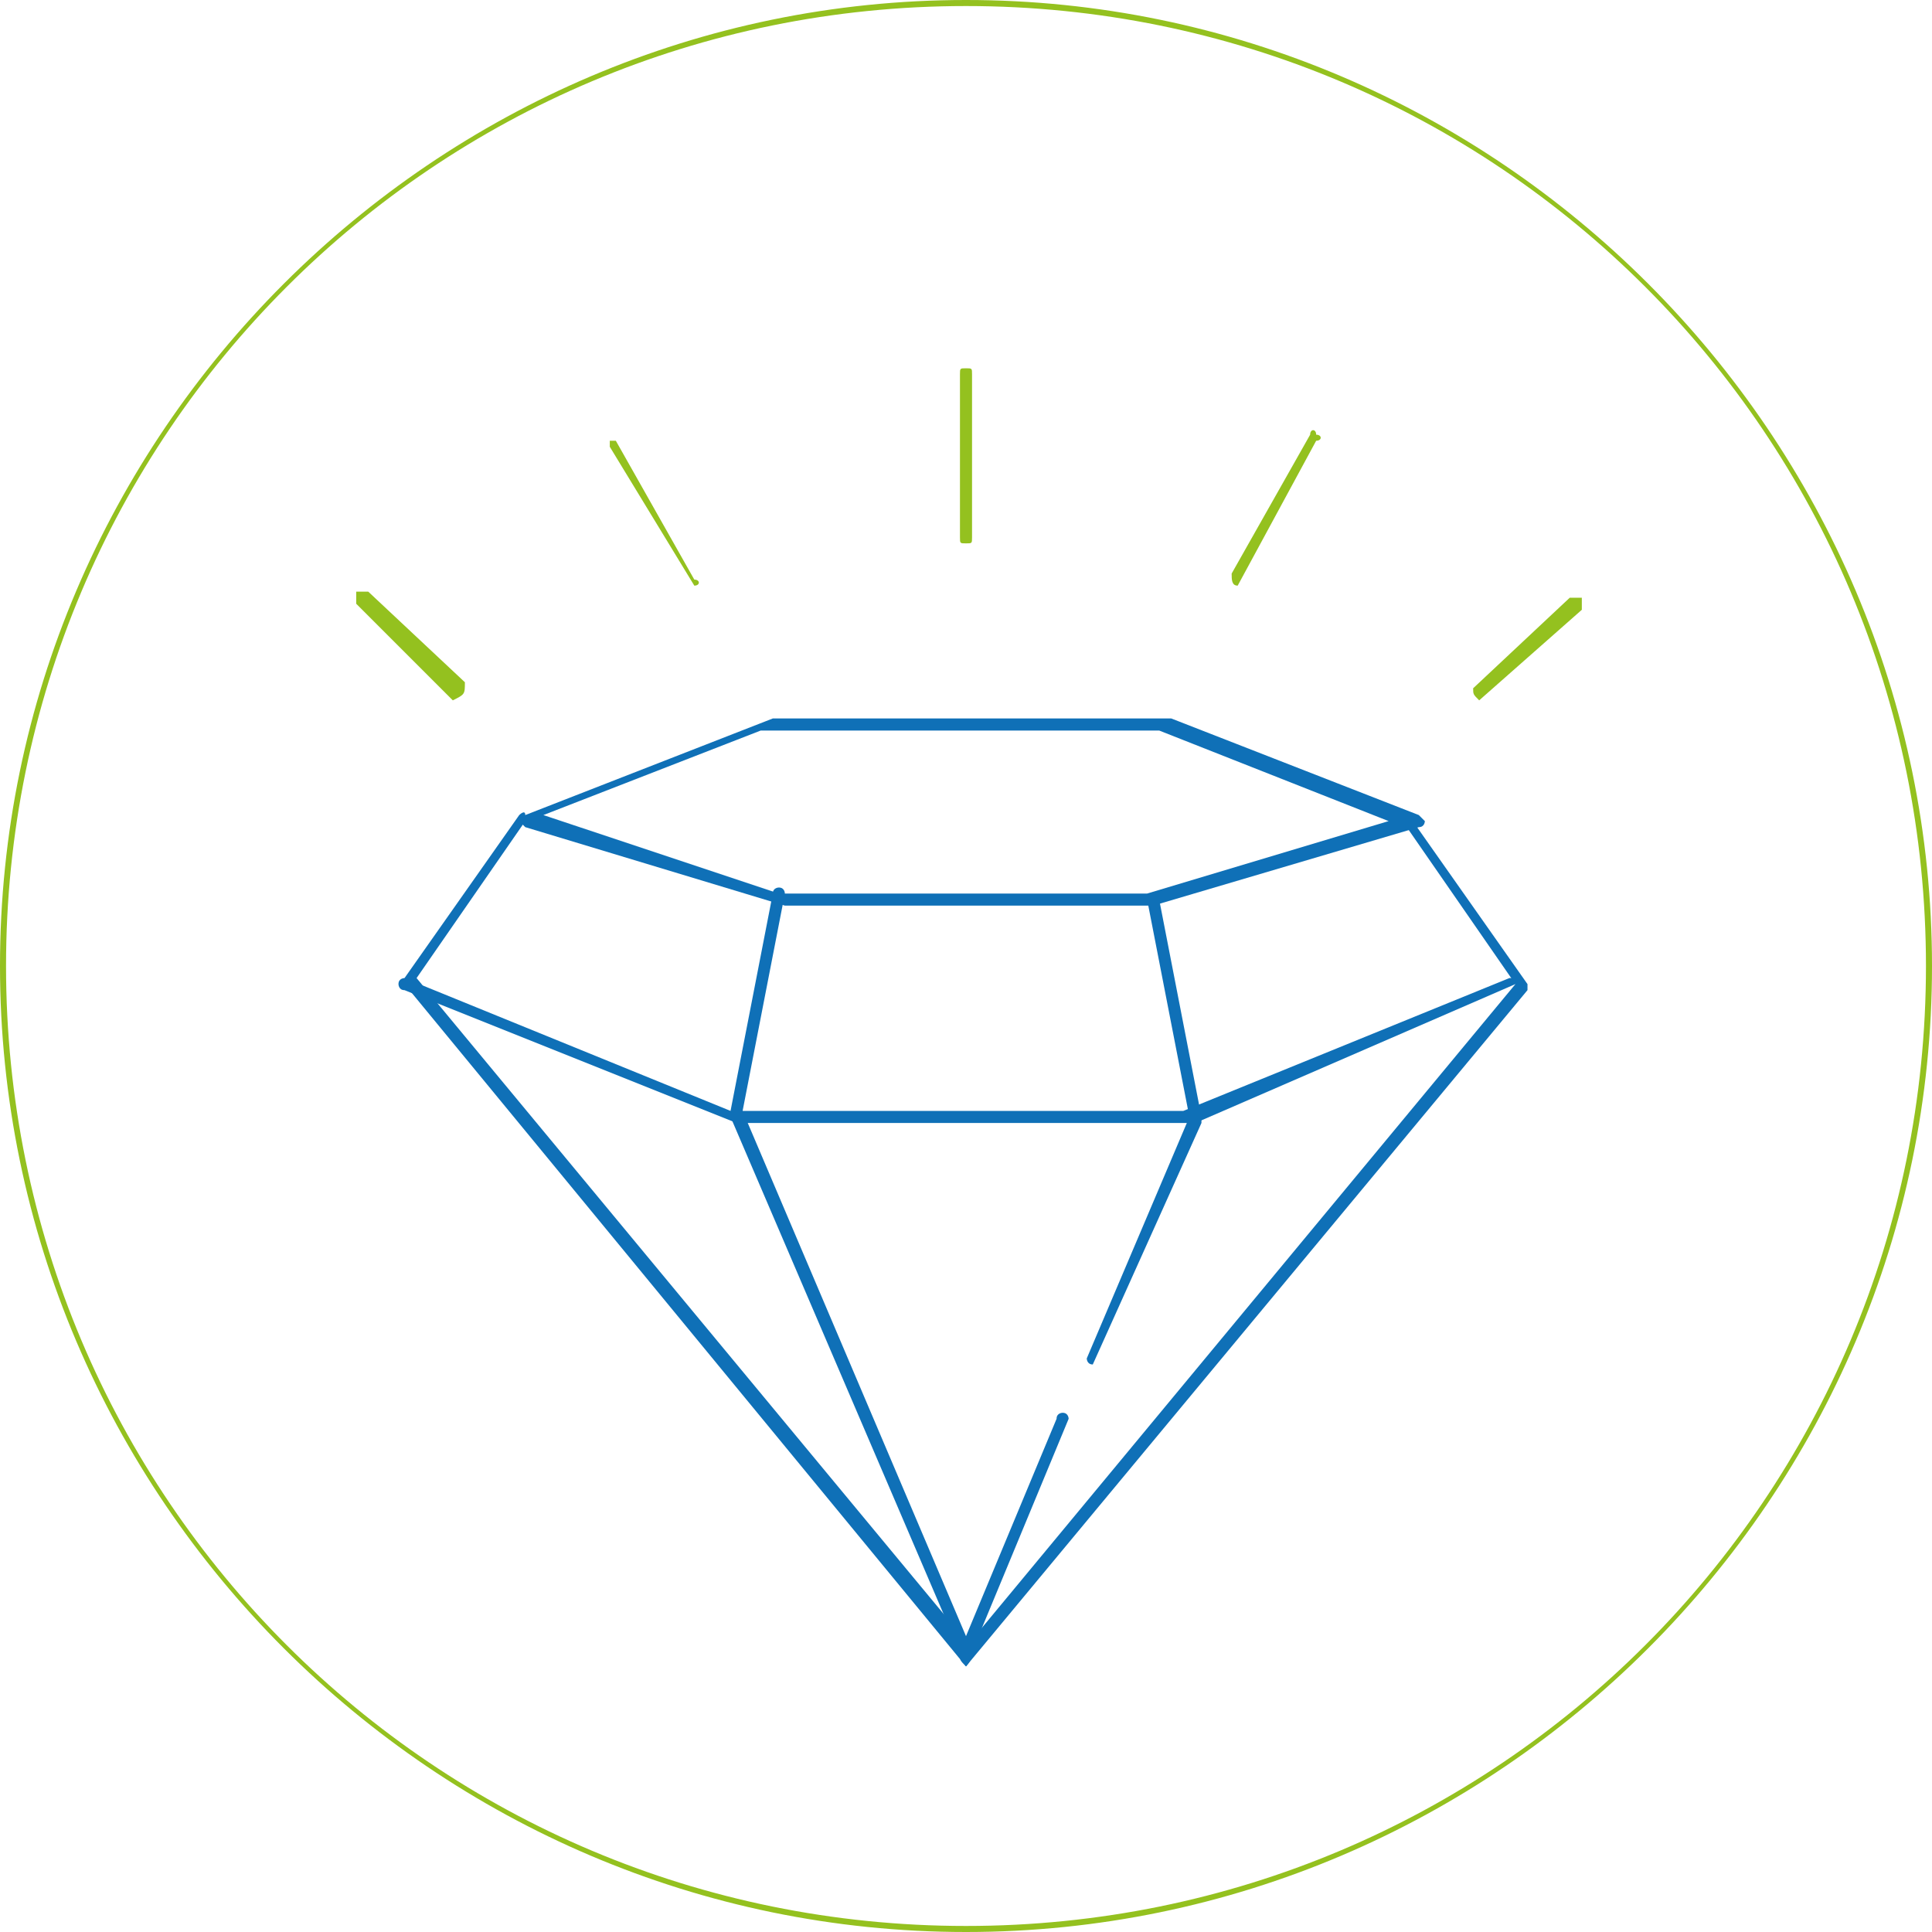
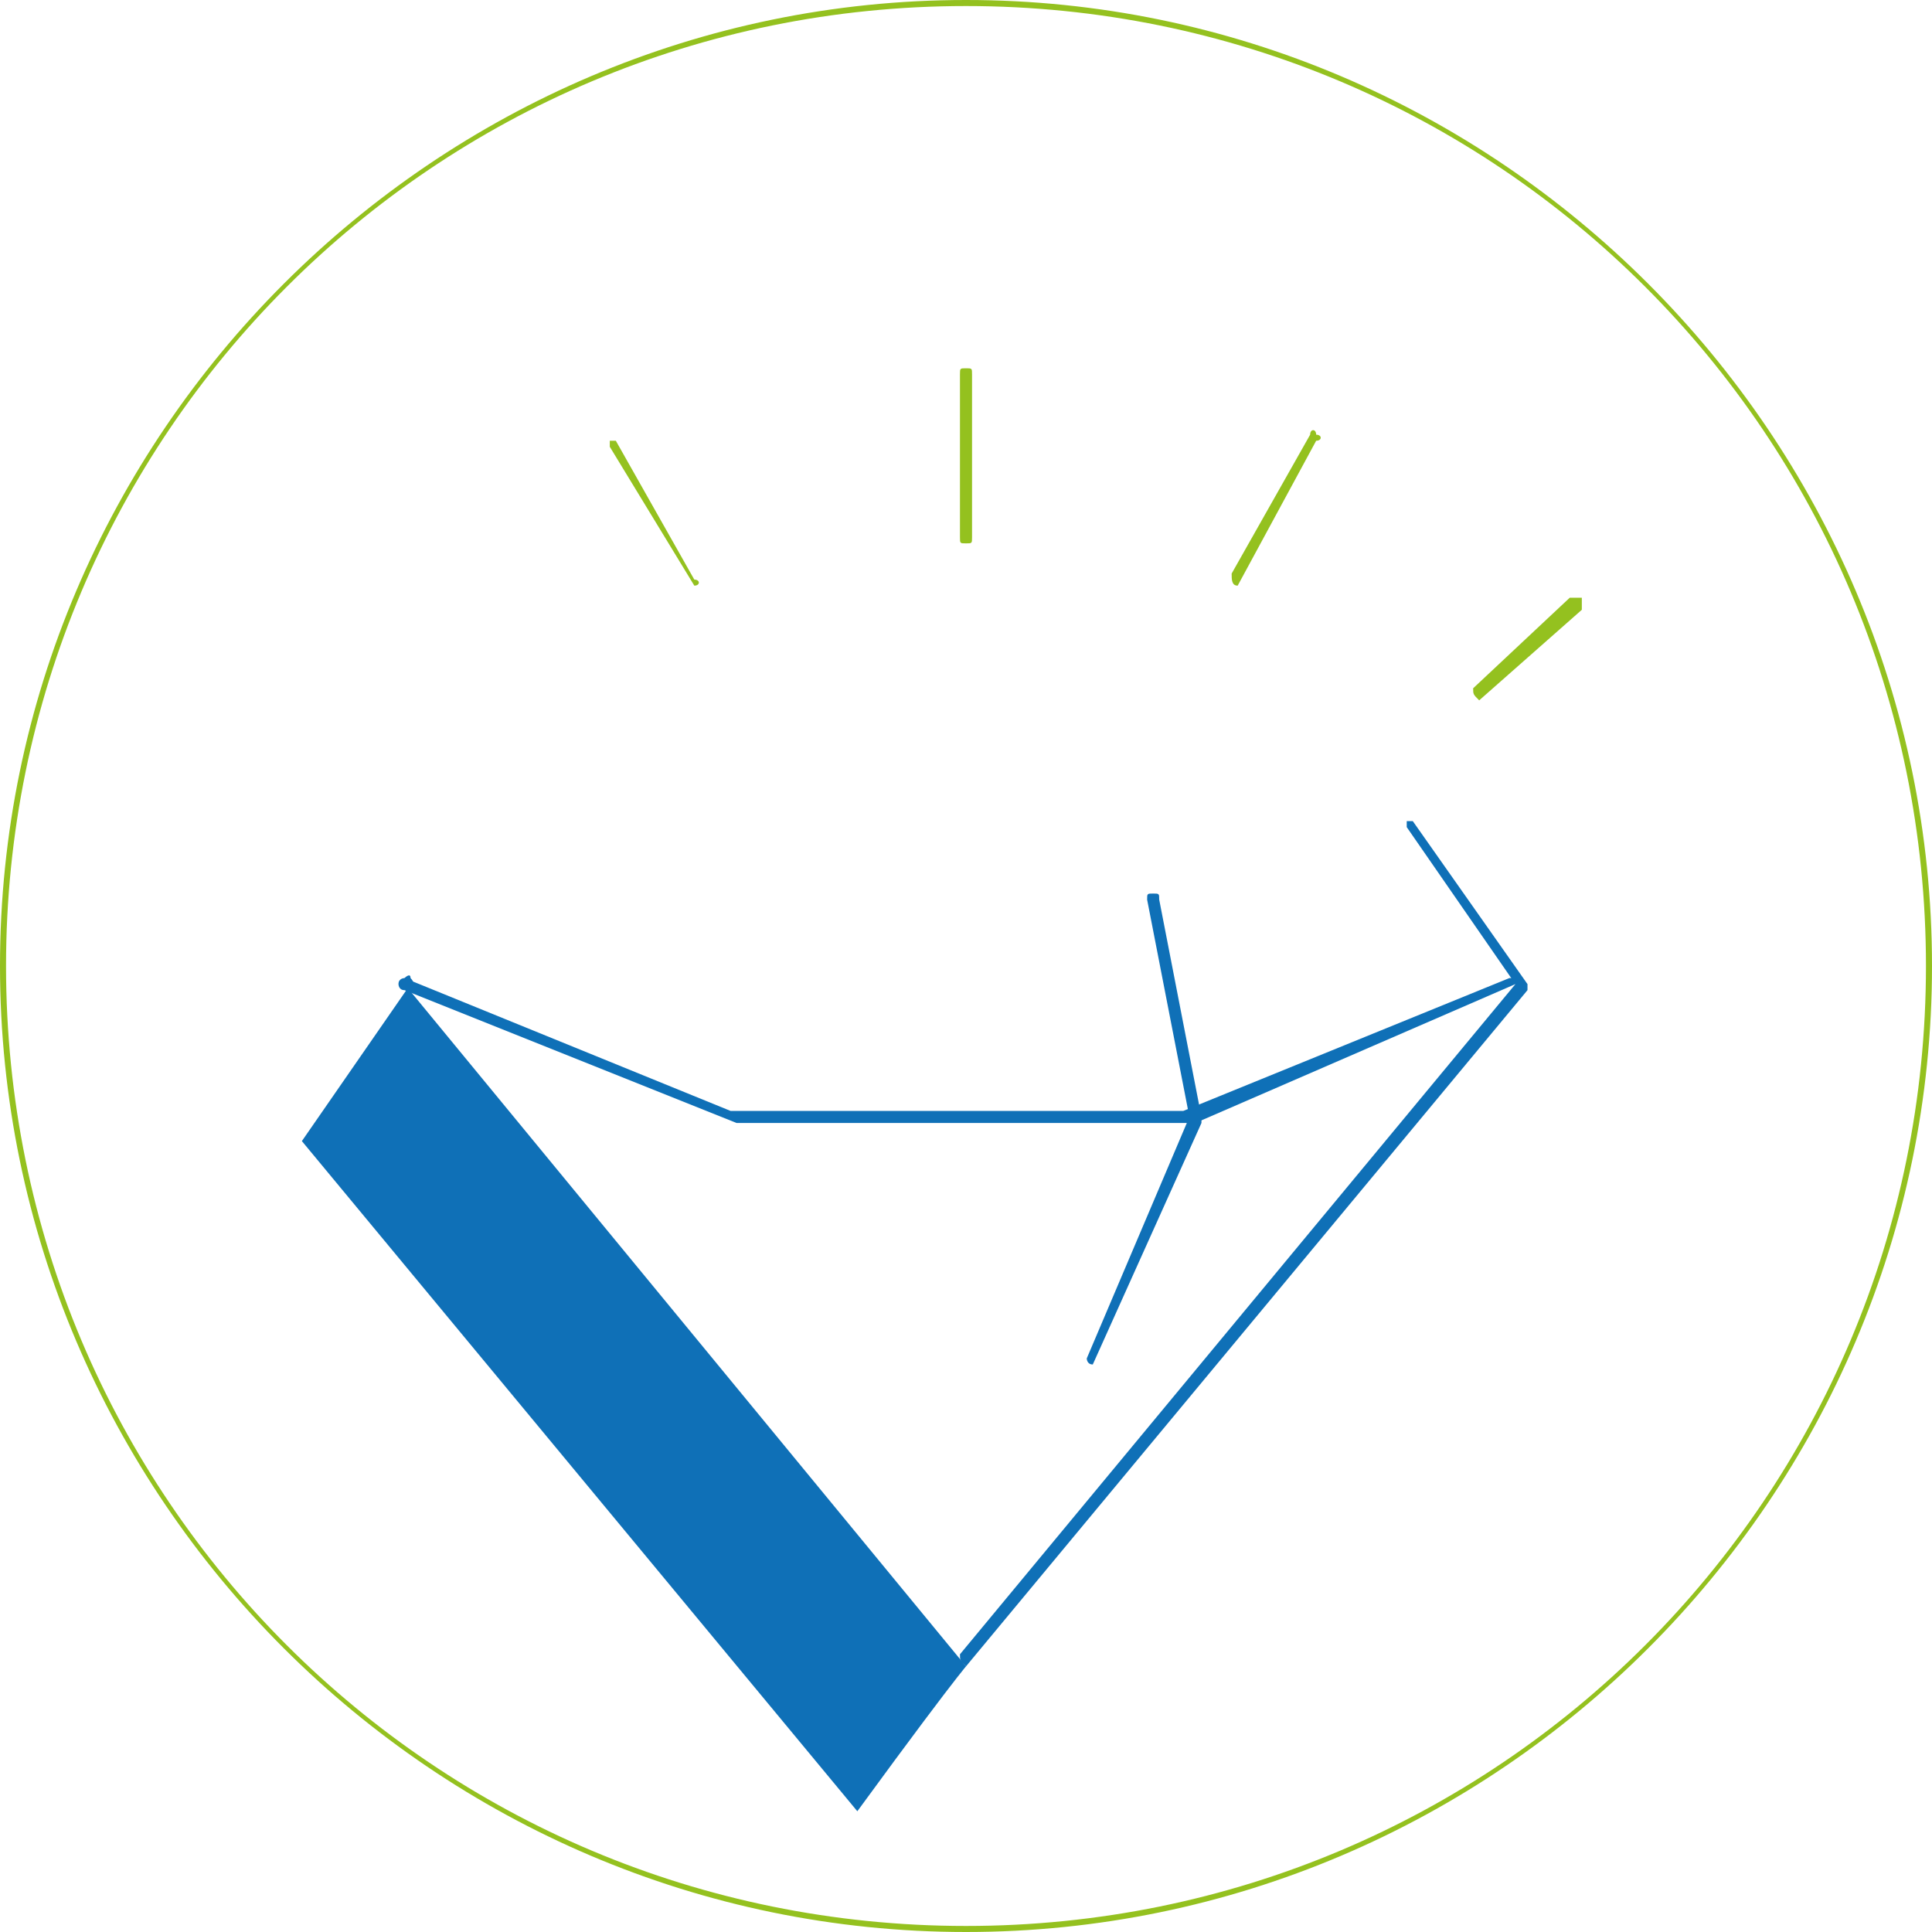
<svg xmlns="http://www.w3.org/2000/svg" id="Layer_1" x="0px" y="0px" viewBox="0 0 32 32" style="enable-background:new 0 0 32 32;" xml:space="preserve">
  <style type="text/css">	.st0{fill:#94C11F;}	.st1{fill:#0F70B7;}</style>
  <g>
    <g>
      <path class="st0" d="M16,32C7.2,32,0,24.8,0,16S7.2,0,16,0c8.8,0,16,7.2,16,16S24.8,32,16,32z M16,0.1C7.2,0.1,0.1,7.2,0.1,16   c0,8.8,7.1,15.9,15.9,15.9c8.8,0,15.9-7.1,15.9-15.9C31.9,7.2,24.8,0.1,16,0.1z" />
    </g>
    <g>
      <g>
        <path class="st1" d="M19.8,18.6h-7.6c0,0,0,0,0,0l-5.5-2.2c-0.1,0-0.1-0.1-0.1-0.1c0-0.1,0.1-0.1,0.1-0.1l5.4,2.2h7.5l5.4-2.2    c0,0,0.1,0,0.1,0c0,0,0.1,0.1,0,0.1l0,0c0,0,0,0,0,0L19.8,18.6C19.8,18.6,19.8,18.6,19.8,18.6z" />
      </g>
      <g>
-         <path class="st1" d="M19.1,15h-6.1c0,0,0,0,0,0l-4.3-1.3c0,0-0.1-0.1-0.1-0.1c0,0,0-0.1,0.1-0.1l4.1-1.6c0,0,0,0,0,0l0,0l6.6,0    c0,0,0,0,0,0l4.1,1.6c0,0,0.1,0.1,0.1,0.1c0,0,0,0.1-0.1,0.1L19.1,15C19.1,15,19.1,15,19.1,15z M12.9,14.8h6.1l4-1.2l-3.8-1.5    l-6.6,0L9,13.5L12.9,14.8z" />
-       </g>
+         </g>
      <g>
-         <path class="st1" d="M16,27.6C16,27.6,15.9,27.6,16,27.6L6.7,16.3c0,0,0-0.1,0-0.1l1.9-2.7c0,0,0.1-0.1,0.1,0c0,0,0.1,0.1,0,0.1    l-1.8,2.6l9.2,11.1C16.1,27.4,16.1,27.5,16,27.6C16,27.6,16,27.6,16,27.6z" />
+         <path class="st1" d="M16,27.6C16,27.6,15.9,27.6,16,27.6L6.7,16.3c0,0,0-0.1,0-0.1c0,0,0.1-0.1,0.1,0c0,0,0.1,0.1,0,0.1    l-1.8,2.6l9.2,11.1C16.1,27.4,16.1,27.5,16,27.6C16,27.6,16,27.6,16,27.6z" />
      </g>
      <g>
        <path class="st1" d="M16,27.6C16,27.6,16,27.6,16,27.6c-0.1-0.1-0.1-0.1-0.1-0.2l9.2-11.1l-1.8-2.6c0,0,0-0.1,0-0.1    c0,0,0.1,0,0.1,0l1.9,2.7c0,0,0,0.1,0,0.1L16,27.6C16.1,27.6,16,27.6,16,27.6z" />
      </g>
      <g>
-         <path class="st1" d="M16,27.6C16,27.6,15.9,27.5,16,27.6l-3.9-9.1c0,0,0,0,0-0.1l0.7-3.6c0-0.1,0.1-0.1,0.1-0.1    c0.1,0,0.1,0.1,0.1,0.1l-0.7,3.6l3.7,8.7l1.5-3.6c0-0.1,0.1-0.1,0.1-0.1c0.1,0,0.1,0.1,0.1,0.1L16,27.6    C16.1,27.5,16,27.6,16,27.6z" />
-       </g>
+         </g>
      <g>
        <path class="st1" d="M18.1,22.6C18.1,22.6,18.1,22.6,18.1,22.6c-0.1,0-0.1-0.1-0.1-0.1l1.7-4L19,14.9c0-0.1,0-0.1,0.1-0.1    c0.1,0,0.1,0,0.1,0.1l0.7,3.6c0,0,0,0,0,0.1L18.1,22.6C18.2,22.5,18.1,22.6,18.1,22.6z" />
      </g>
      <g>
        <path class="st0" d="M16,9c-0.1,0-0.1,0-0.1-0.1V6.2c0-0.1,0-0.1,0.1-0.1s0.1,0,0.1,0.1v2.7C16.1,9,16.1,9,16,9z" />
      </g>
      <g>
        <path class="st0" d="M11.5,9.7C11.5,9.7,11.4,9.7,11.5,9.7l-1.4-2.3c0-0.1,0-0.1,0-0.1c0.1,0,0.1,0,0.1,0l1.3,2.3    C11.6,9.6,11.6,9.7,11.5,9.7C11.5,9.7,11.5,9.7,11.5,9.7z" />
      </g>
      <g>
-         <path class="st0" d="M7.5,11.6C7.5,11.6,7.5,11.6,7.5,11.6L5.9,10c0,0,0-0.1,0-0.2c0,0,0.1,0,0.2,0l1.6,1.5    C7.7,11.5,7.7,11.5,7.5,11.6C7.6,11.6,7.6,11.6,7.5,11.6z" />
-       </g>
+         </g>
      <g>
        <path class="st0" d="M20.5,9.7C20.5,9.7,20.5,9.7,20.5,9.7c-0.1,0-0.1-0.1-0.1-0.2l1.3-2.3c0-0.1,0.1-0.1,0.1,0    c0.1,0,0.1,0.1,0,0.1L20.5,9.7C20.6,9.7,20.5,9.7,20.5,9.7z" />
      </g>
      <g>
        <path class="st0" d="M24.5,11.6C24.4,11.6,24.4,11.6,24.5,11.6c-0.1-0.1-0.1-0.1-0.1-0.2l1.6-1.5c0,0,0.1,0,0.2,0    c0,0,0,0.1,0,0.2L24.5,11.6C24.5,11.6,24.5,11.6,24.5,11.6z" />
      </g>
    </g>
  </g>
</svg>